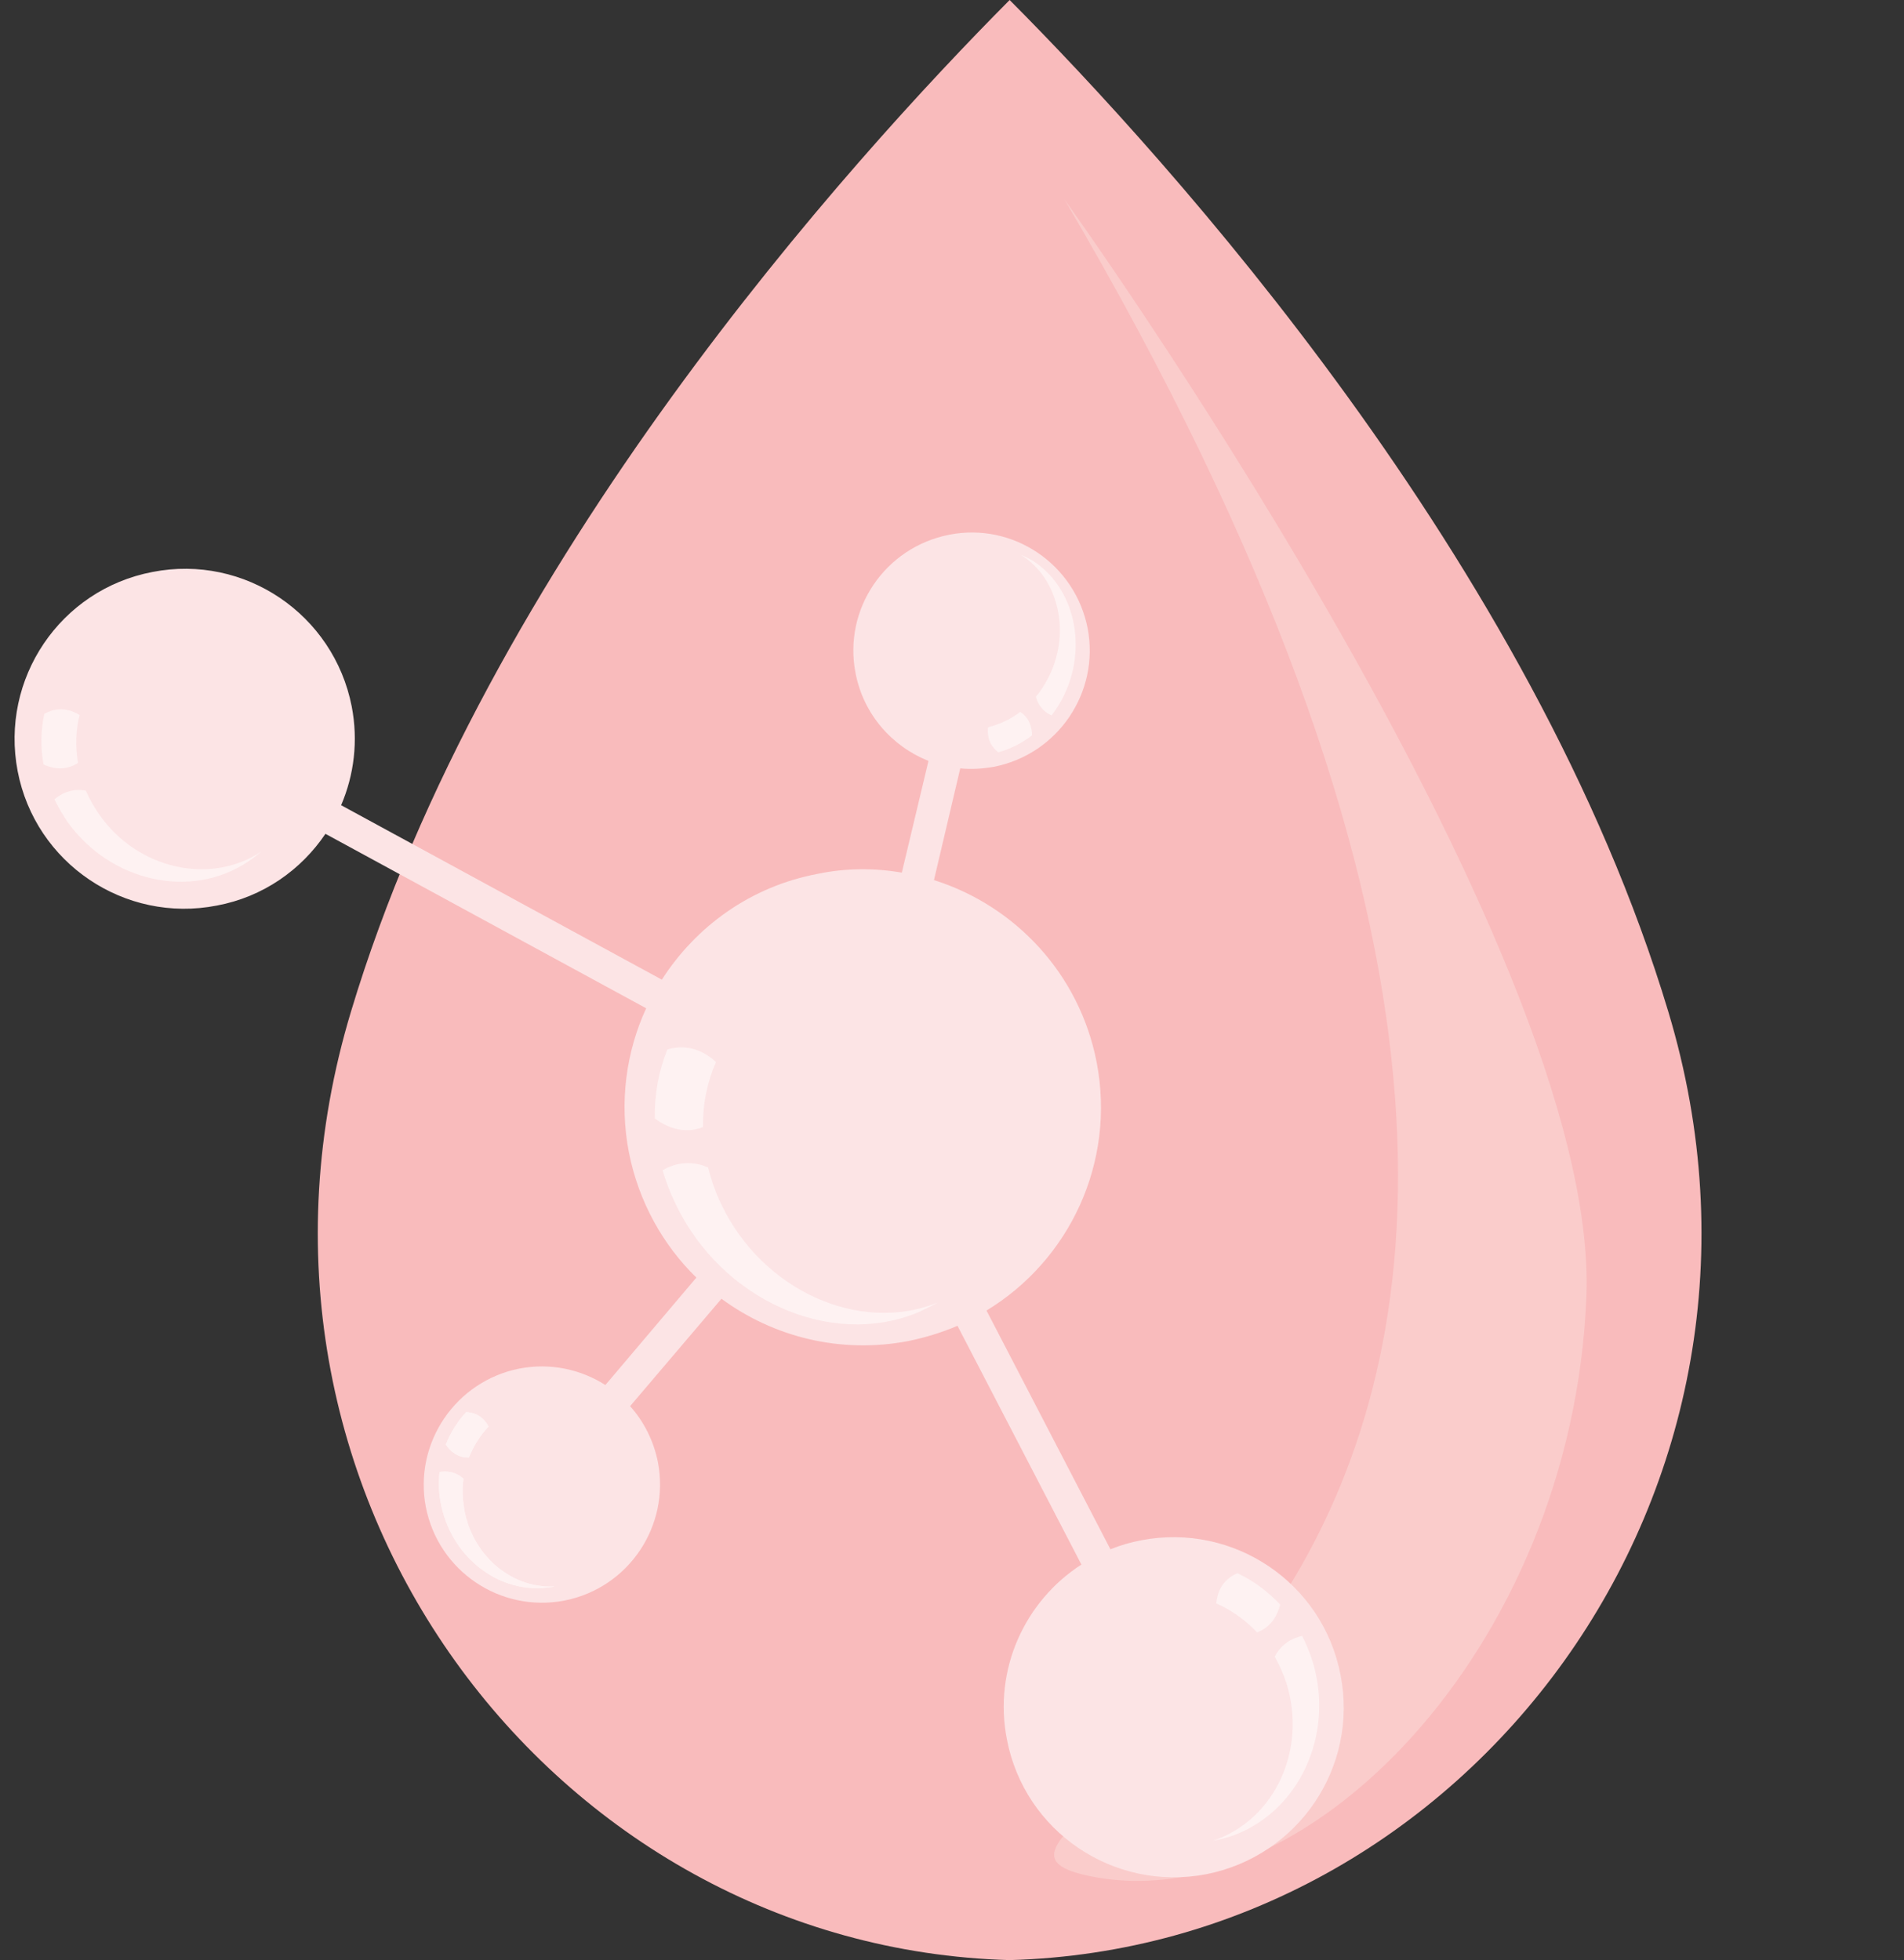
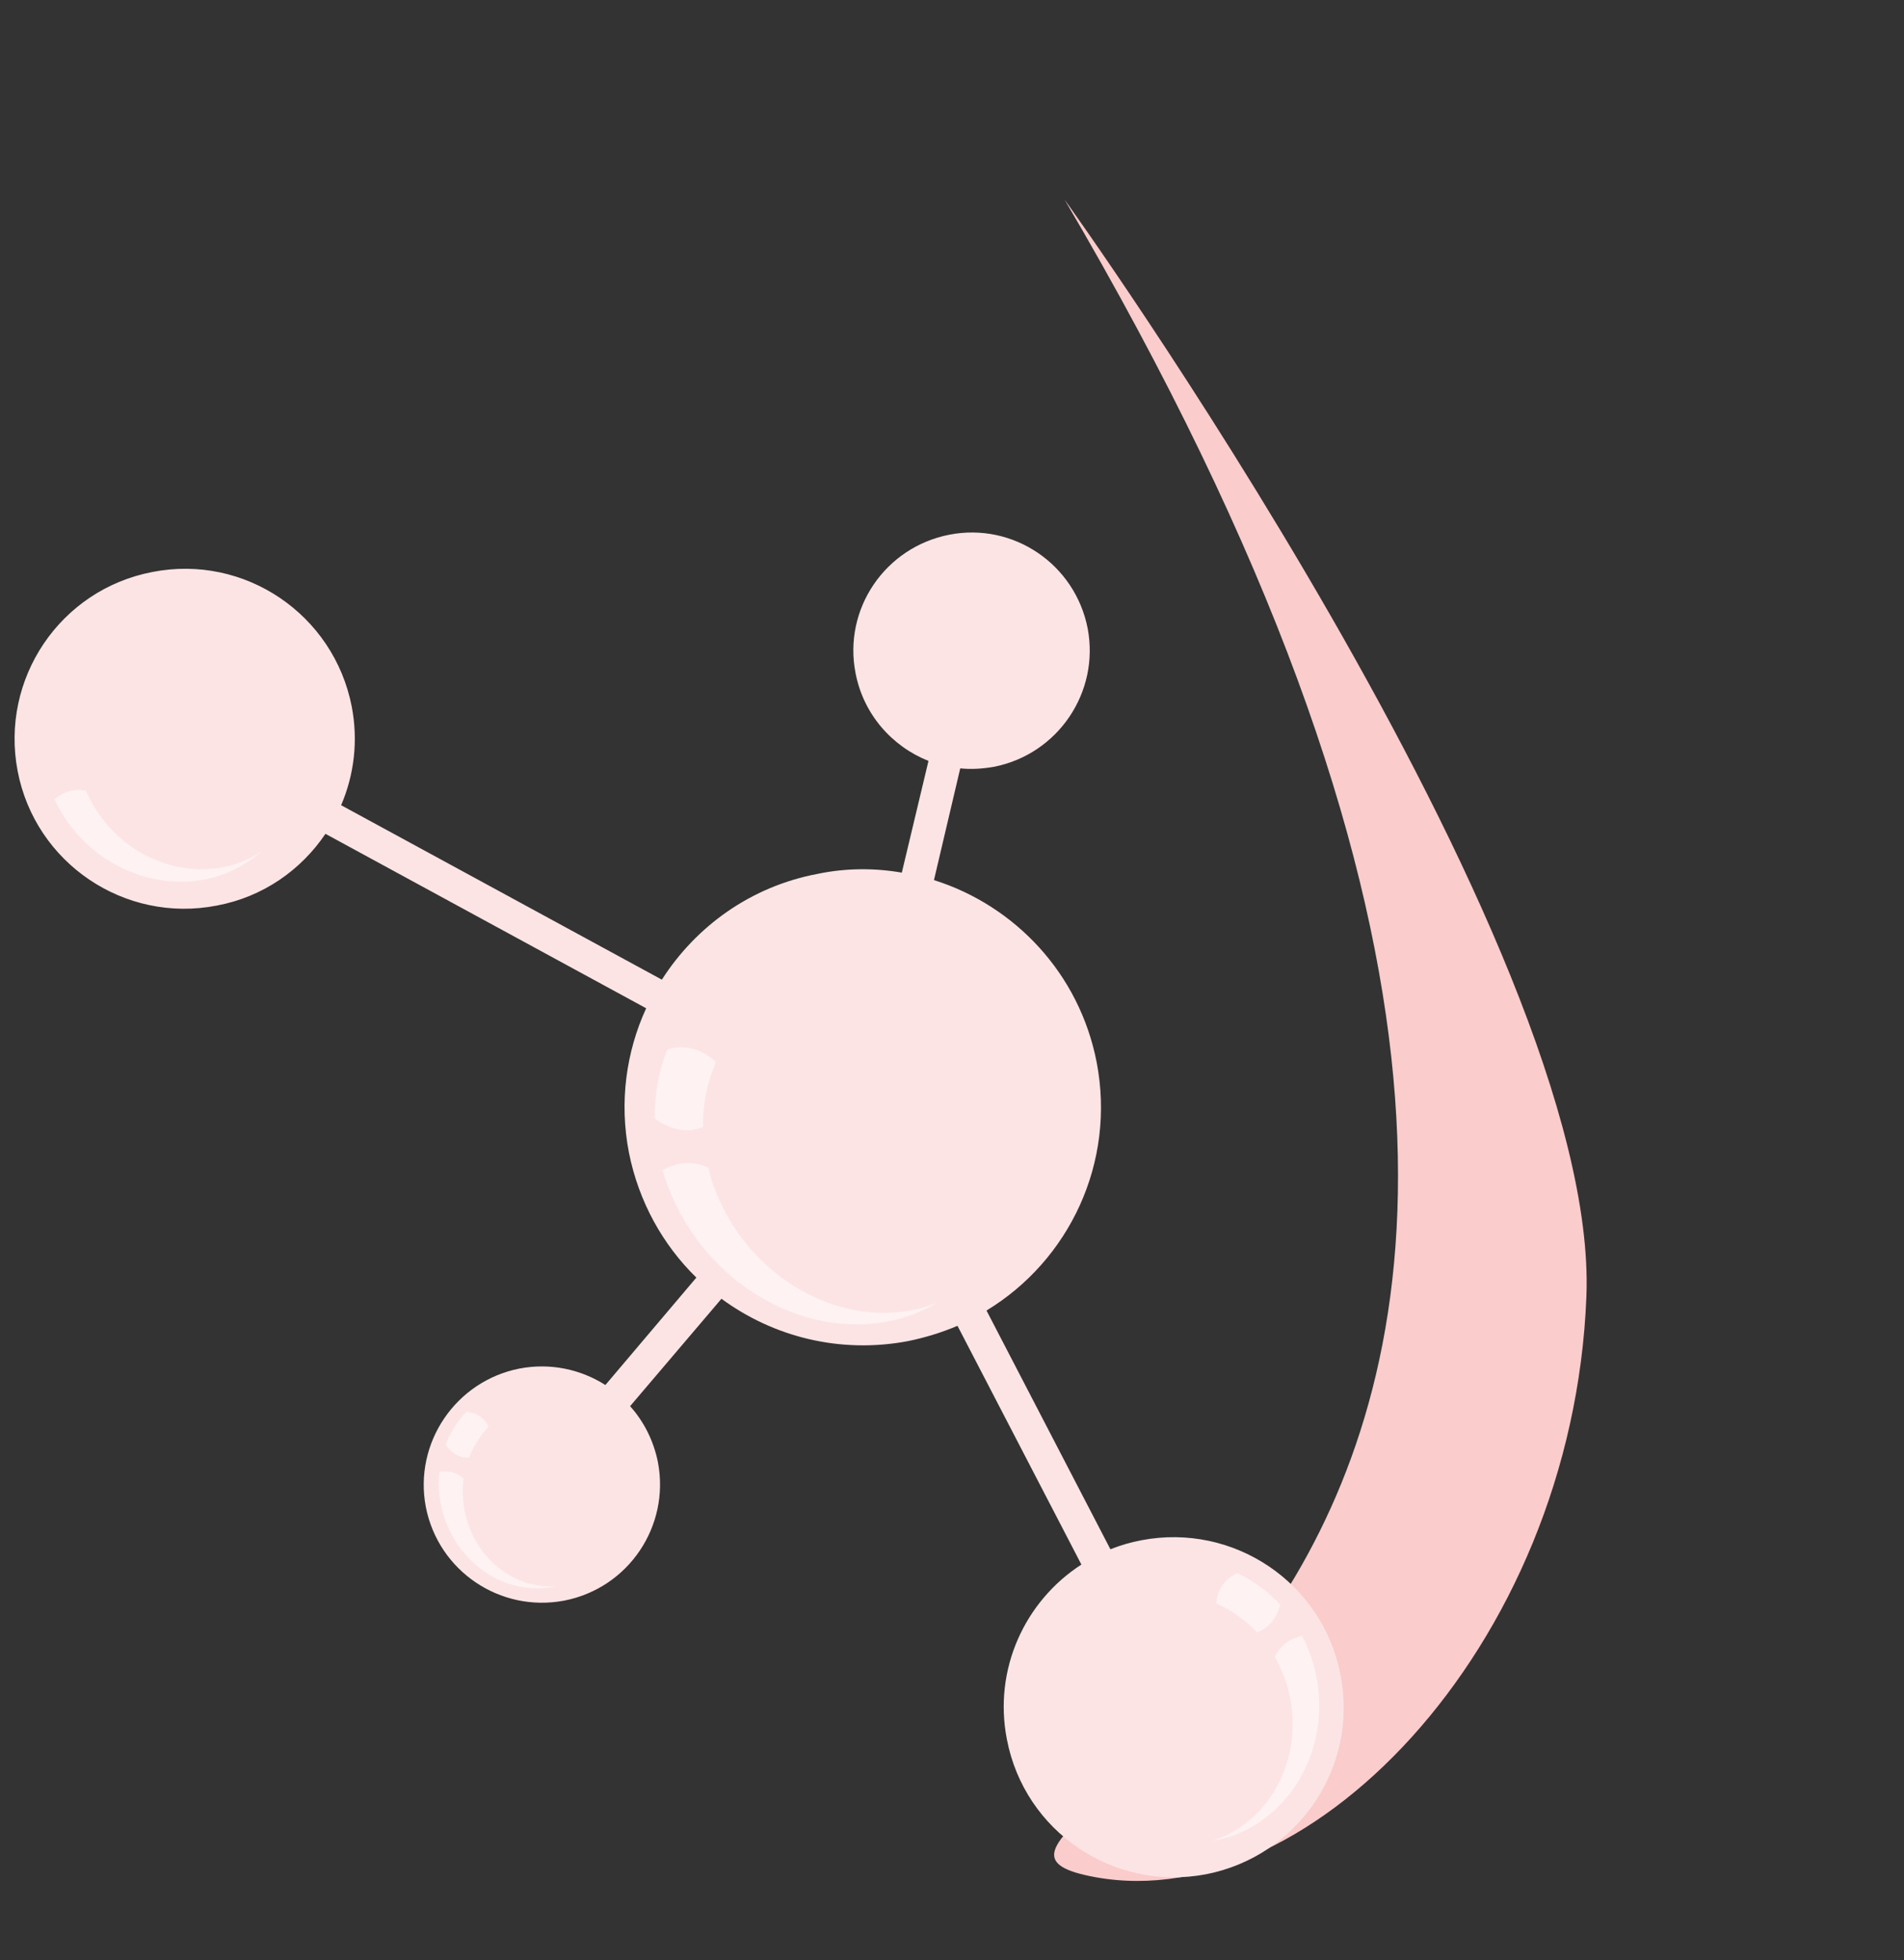
<svg xmlns="http://www.w3.org/2000/svg" clip-rule="evenodd" fill-rule="evenodd" height="5000.0" image-rendering="optimizeQuality" preserveAspectRatio="xMidYMid meet" shape-rendering="geometricPrecision" text-rendering="geometricPrecision" version="1.0" viewBox="-37.0 0.0 4856.0 5000.0" width="4856.0" zoomAndPan="magnify">
  <rect x="-37.0" y="0.0" width="4856.0" height="5000.0" fill="#333333" stroke="none" />
  <g>
    <g>
      <g id="change1_1">
-         <path d="M4218 2581c-345,-1148 -1275,-2174 -1680,-2581 -404,407 -1335,1433 -1680,2581 -368,1222 516,2387 1680,2419 1164,-32 2048,-1197 1680,-2419z" fill="#f9bbbc" />
-       </g>
+         </g>
      <g id="change2_1">
        <path d="M2678 509c0,0 1366,1898 1331,2798 -35,900 -725,1604 -1279,1476 -555,-128 2089,-631 -52,-4274z" fill="#facccb" />
      </g>
      <g>
        <g id="change3_1">
          <path d="M2721 3991l-316 -609c-40,17 -82,30 -126,39 -174,33 -344,-11 -476,-108l-233 274c35,39 60,88 71,143 31,163 -75,321 -239,353 -163,31 -321,-75 -353,-239 -31,-163 76,-321 239,-353 79,-15 156,2 219,42l232 -274c-85,-83 -147,-193 -172,-319 -25,-129 -7,-257 44,-368l-818 -445c-62,92 -159,161 -277,183 -235,46 -463,-108 -508,-343 -45,-235 108,-463 344,-508 235,-46 462,108 508,343 17,88 6,175 -27,252l818 445c87,-136 227,-238 398,-270 72,-15 145,-15 214,-3l68 -285c-93,-37 -166,-119 -186,-224 -32,-163 75,-321 239,-353 163,-32 321,75 353,239 31,163 -76,321 -239,353 -29,5 -58,7 -86,4l-67 285c206,65 371,238 415,465 49,256 -70,505 -281,633l316 609c25,-10 52,-18 79,-23 235,-45 463,108 508,344 46,235 -108,462 -343,508 -236,45 -463,-109 -508,-344 -35,-179 46,-353 190,-446z" fill="#fce4e5" />
        </g>
        <g id="change4_1">
          <path d="M3284 4173c-22,5 -52,18 -70,53 12,21 22,43 30,68 53,169 -30,348 -186,401 14,-2 28,-6 42,-10 175,-59 269,-260 210,-449 -7,-22 -16,-43 -26,-63zm-115 -9c38,-14 53,-47 59,-71 -32,-34 -69,-61 -109,-80 -23,10 -50,31 -54,77 38,17 74,42 104,74z" fill="#fef2f2" />
        </g>
        <g id="change4_2">
          <path d="M1084 3755c16,-3 40,-2 61,17 -2,17 -3,35 -1,54 10,128 114,227 234,221 -10,2 -21,3 -31,4 -134,8 -252,-102 -264,-247 -1,-16 -1,-33 1,-49zm75 -37c-30,1 -48,-17 -59,-33 12,-31 30,-59 52,-83 18,1 42,8 57,37 -21,22 -38,49 -50,79z" fill="#fef2f2" />
        </g>
        <g id="change4_3">
-           <path d="M102 2039c16,-14 43,-29 80,-22 9,21 21,42 35,62 97,138 282,180 413,93 -11,9 -21,17 -33,25 -146,99 -353,53 -463,-102 -12,-18 -23,-37 -32,-56zm60 -93c-33,22 -67,14 -88,4 -8,-44 -7,-88 2,-129 21,-12 53,-20 90,3 -10,39 -11,81 -4,122z" fill="#fef2f2" />
+           <path d="M102 2039c16,-14 43,-29 80,-22 9,21 21,42 35,62 97,138 282,180 413,93 -11,9 -21,17 -33,25 -146,99 -353,53 -463,-102 -12,-18 -23,-37 -32,-56zm60 -93z" fill="#fef2f2" />
        </g>
        <g id="change4_4">
          <path d="M1084 3755c16,-3 40,-2 61,17 -2,17 -3,35 -1,54 10,128 114,227 234,221 -10,2 -21,3 -31,4 -134,8 -252,-102 -264,-247 -1,-16 -1,-33 1,-49zm75 -37c-30,1 -48,-17 -59,-33 12,-31 30,-59 52,-83 18,1 42,8 57,37 -21,22 -38,49 -50,79z" fill="#fef2f2" />
        </g>
        <g id="change4_5">
          <path d="M1653 2985c26,-15 67,-28 116,-7 8,32 19,64 34,95 105,219 351,330 551,250 -16,9 -33,17 -50,25 -224,92 -501,-32 -618,-277 -14,-29 -25,-57 -33,-86zm103 -110c-50,20 -95,-1 -123,-22 -1,-62 10,-121 32,-176 31,-9 77,-11 124,32 -22,51 -34,107 -33,166z" fill="#fef2f2" />
        </g>
        <g id="change4_6">
-           <path d="M2645 1825c-14,-6 -33,-20 -40,-48 11,-13 21,-28 30,-45 61,-115 29,-257 -69,-317 9,4 18,8 27,13 111,67 147,226 79,355 -8,15 -17,29 -27,42zm-80 -9c24,15 30,41 30,60 -26,20 -56,35 -86,43 -14,-11 -30,-30 -26,-64 29,-7 57,-20 82,-39z" fill="#fef2f2" />
-         </g>
+           </g>
      </g>
    </g>
  </g>
</svg>